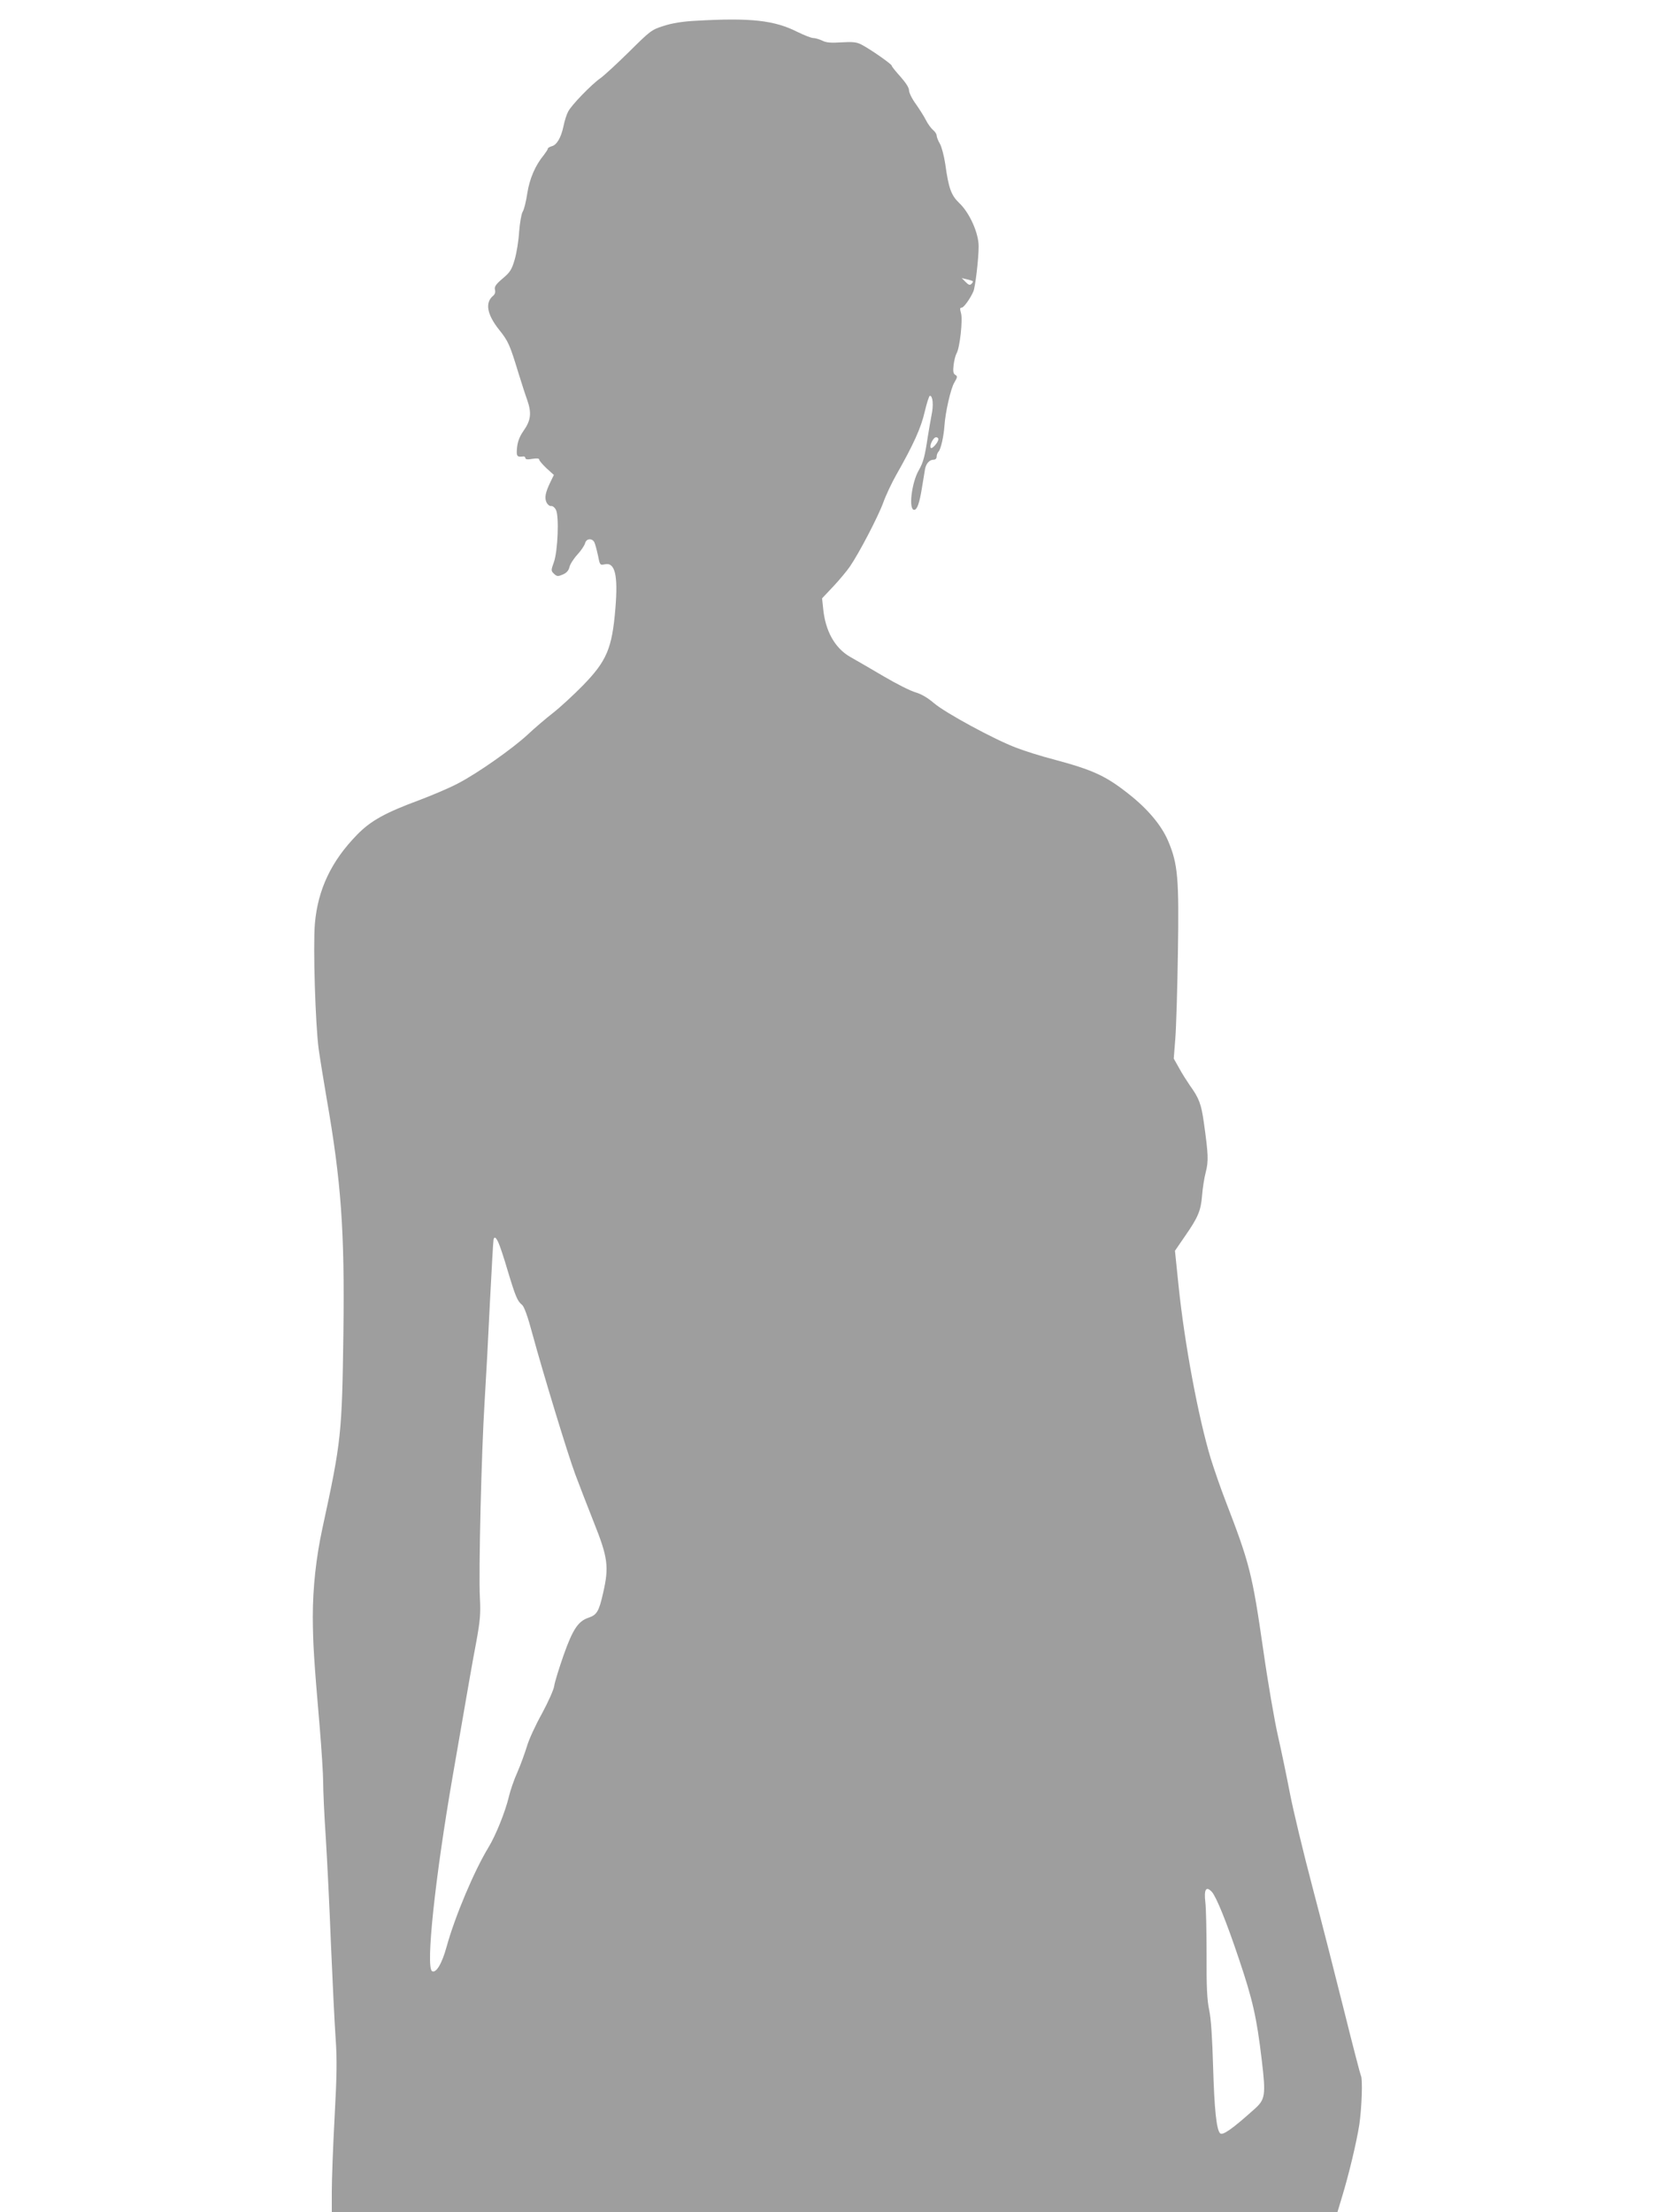
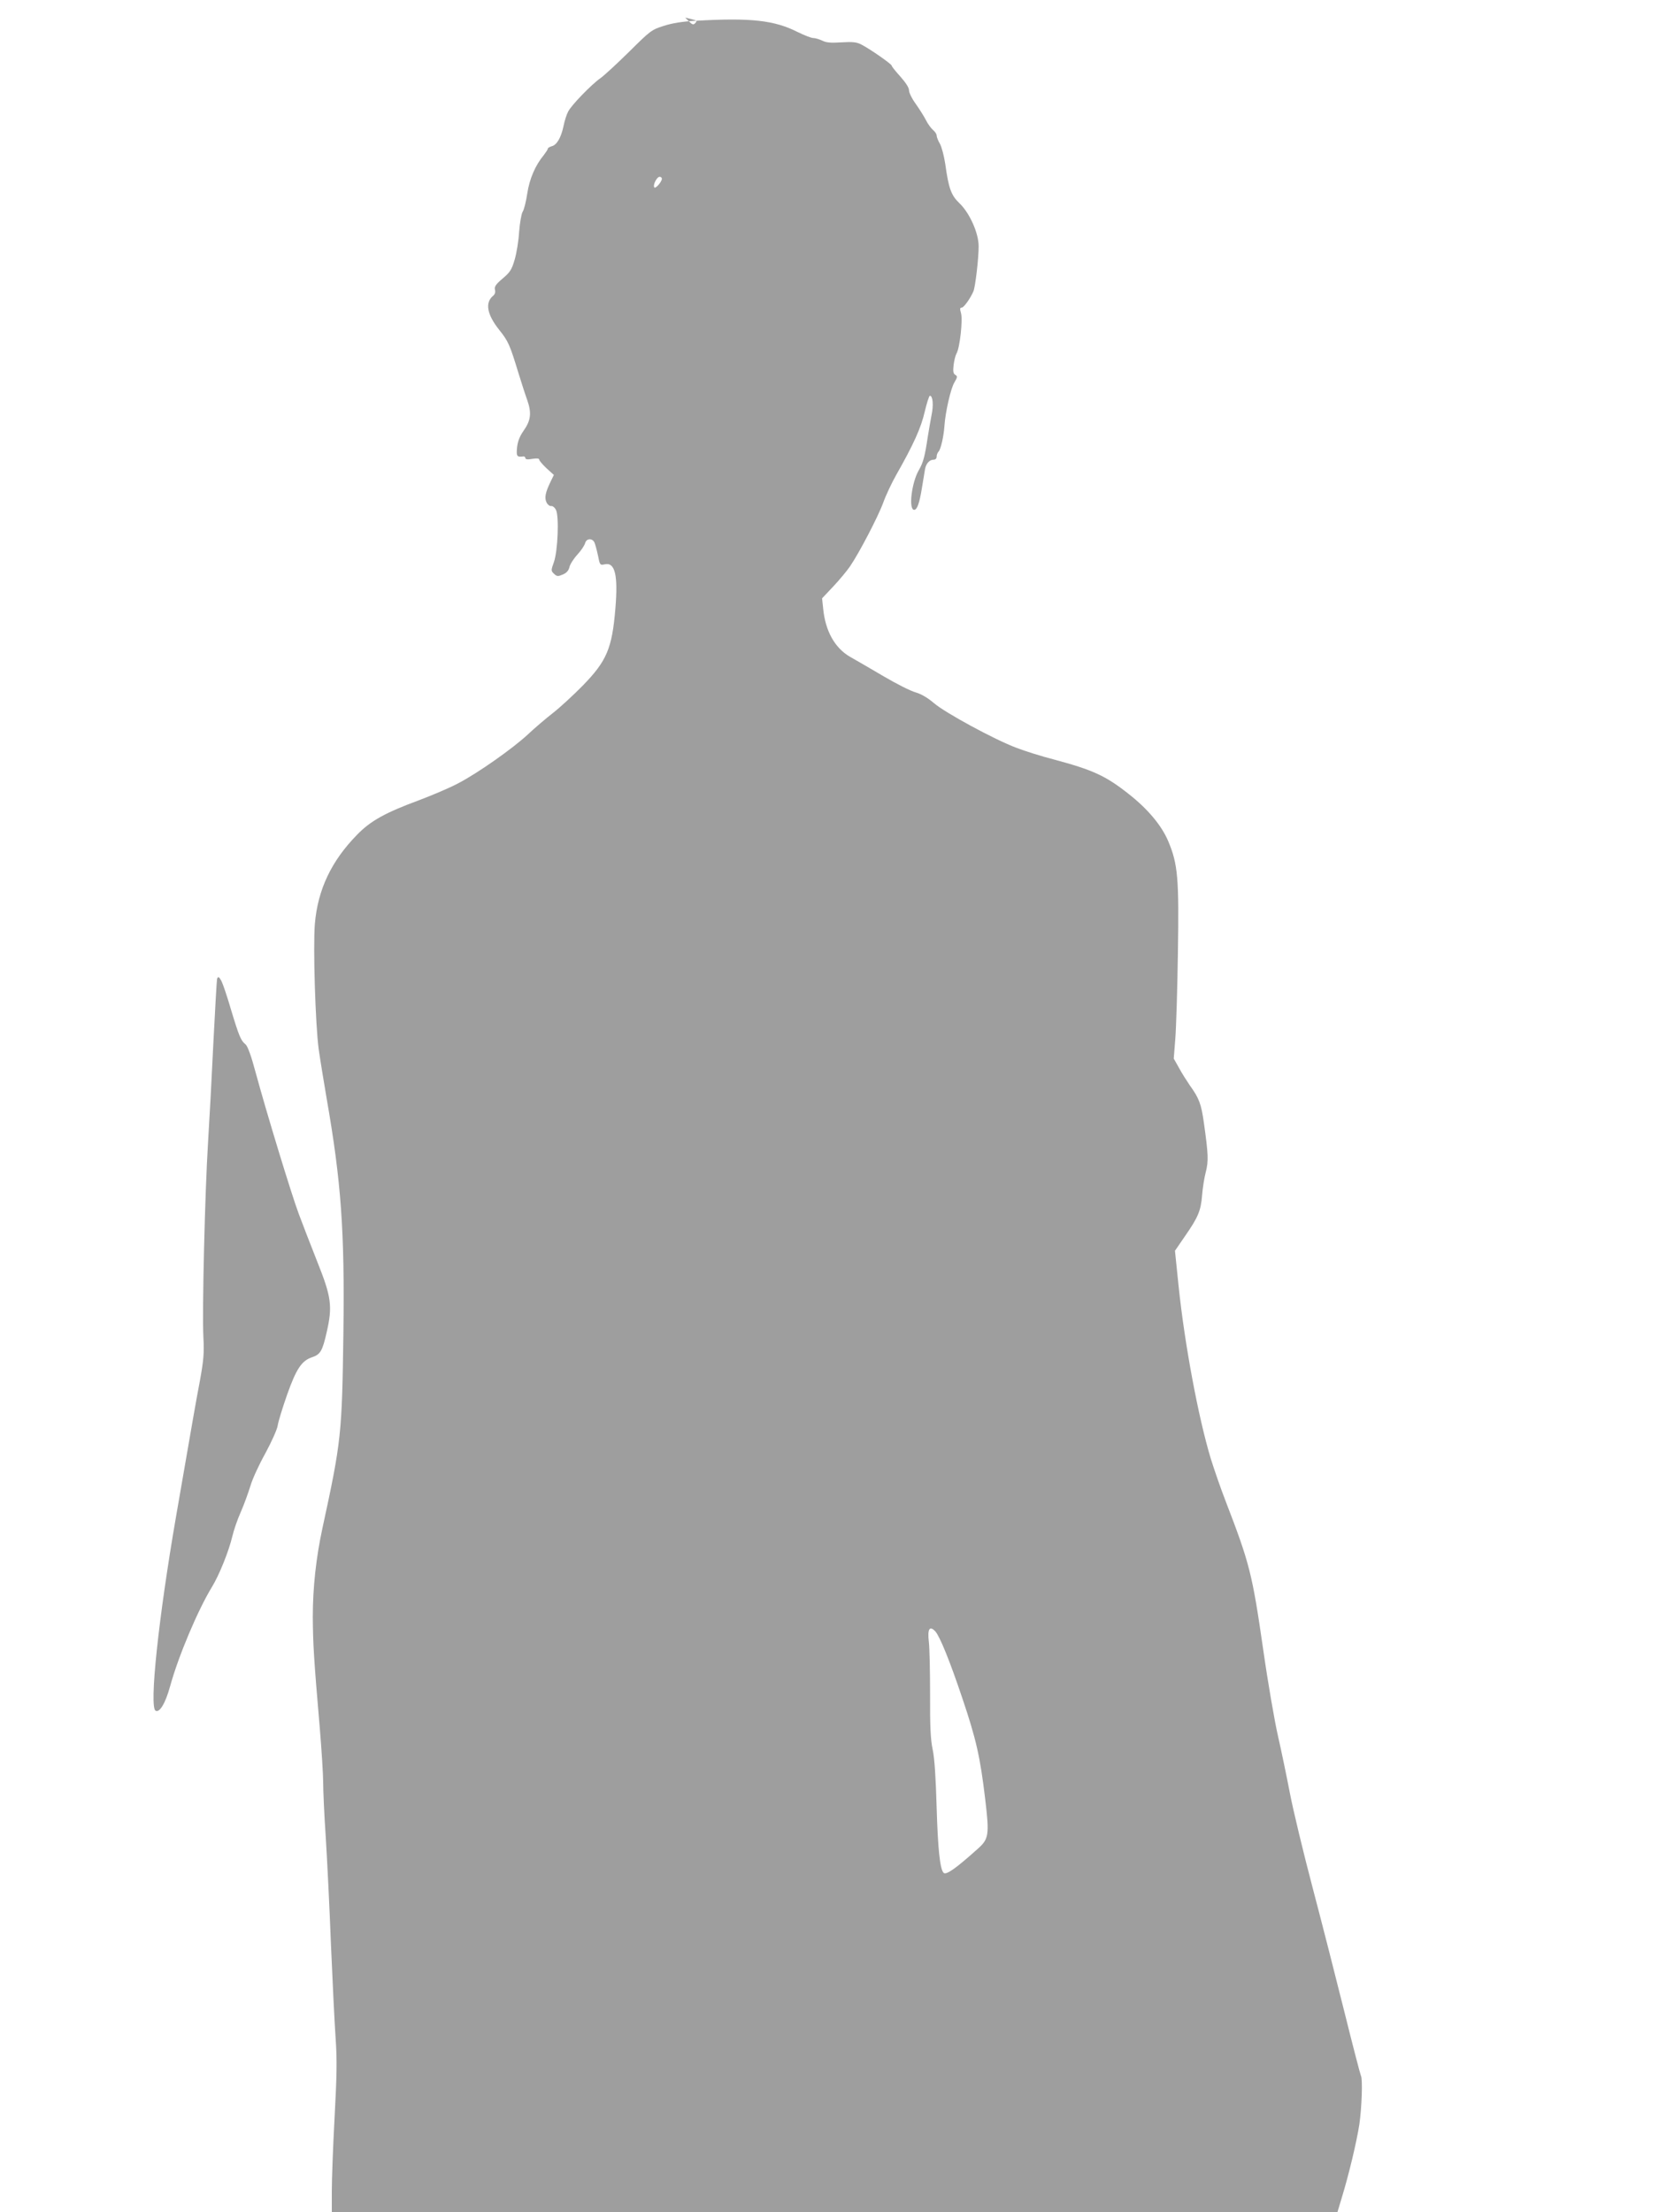
<svg xmlns="http://www.w3.org/2000/svg" version="1.0" width="960pt" height="1280pt" viewBox="0 0 960 1280" preserveAspectRatio="xMidYMid meet">
  <g transform="translate(0,1280) scale(0.1,-0.1)" fill="#9e9e9e" stroke="none">
-     <path d="M4029 12680 c-79 -4 -140 -14 -189 -30 -70 -22 -78 -29 -199 -149 -70 -69 -145 -138 -166 -153 -53 -37 -168 -156 -187 -193 -9 -16 -21 -54 -27 -84 -14 -67 -39 -110 -68 -117 -13 -4 -23 -10 -23 -14 0 -5 -11 -21 -23 -37 -49 -59 -83 -137 -96 -223 -7 -47 -19 -95 -27 -106 -7 -12 -16 -64 -20 -115 -3 -52 -15 -125 -26 -162 -17 -58 -27 -73 -70 -109 -39 -33 -48 -47 -44 -64 4 -13 0 -27 -10 -35 -49 -40 -36 -109 35 -198 52 -65 61 -85 110 -246 17 -55 40 -127 52 -160 26 -75 21 -117 -21 -177 -23 -33 -34 -61 -38 -97 -5 -51 -1 -57 36 -52 6 1 12 -3 12 -9 0 -8 13 -10 40 -5 26 4 40 3 40 -4 0 -6 19 -28 42 -50 l43 -39 -19 -39 c-30 -62 -36 -92 -24 -119 6 -13 18 -23 27 -22 8 2 21 -8 28 -22 19 -36 11 -239 -12 -303 -17 -47 -17 -50 1 -67 17 -16 23 -16 51 -4 21 9 33 22 38 42 3 16 24 49 46 73 22 24 42 54 45 67 7 26 39 30 53 5 5 -10 14 -44 21 -76 11 -57 12 -58 40 -52 59 13 77 -63 61 -255 -19 -232 -50 -304 -188 -446 -54 -55 -132 -127 -173 -159 -41 -32 -107 -88 -145 -124 -87 -81 -291 -225 -405 -284 -47 -25 -148 -68 -225 -97 -195 -72 -280 -119 -358 -199 -150 -153 -228 -318 -245 -516 -11 -134 3 -582 22 -725 9 -63 30 -191 46 -285 84 -481 105 -765 97 -1360 -8 -582 -12 -624 -121 -1126 -37 -171 -56 -344 -56 -514 1 -157 6 -243 40 -638 11 -132 20 -276 20 -320 0 -45 6 -188 15 -317 8 -129 22 -408 30 -620 9 -212 21 -456 27 -543 9 -127 7 -217 -6 -460 -9 -166 -16 -357 -16 -424 l0 -123 2910 0 2909 0 25 83 c42 137 86 323 102 425 14 98 20 264 9 282 -3 5 -46 170 -95 367 -49 197 -132 522 -185 723 -53 201 -112 446 -131 545 -19 99 -50 248 -69 331 -19 83 -58 307 -85 497 -64 444 -79 501 -218 862 -28 72 -66 182 -86 246 -72 239 -151 661 -186 998 l-21 204 59 86 c75 108 91 146 98 235 3 39 12 99 21 133 17 66 15 104 -11 289 -15 106 -27 139 -81 214 -17 25 -46 70 -62 100 l-31 55 9 115 c5 63 12 286 15 495 7 434 0 515 -56 648 -39 92 -119 187 -230 274 -133 105 -206 138 -433 199 -70 18 -166 48 -215 67 -126 47 -415 204 -478 259 -35 30 -72 52 -106 62 -29 8 -112 50 -185 93 -73 43 -159 93 -193 112 -89 51 -145 150 -157 283 l-6 56 65 69 c35 37 78 89 96 115 53 77 163 288 193 370 15 42 49 114 75 160 99 174 144 273 165 366 12 50 25 92 30 92 17 0 22 -55 9 -114 -6 -34 -16 -88 -21 -121 -17 -114 -26 -150 -52 -195 -42 -72 -61 -230 -27 -230 17 0 31 40 45 128 8 48 16 97 18 109 6 31 26 53 48 53 12 0 19 7 19 18 0 10 5 23 11 29 13 13 30 89 34 148 5 78 36 216 57 251 19 32 19 37 6 45 -12 7 -14 20 -10 56 3 27 11 57 17 68 19 31 37 194 26 233 -7 25 -7 32 4 32 12 0 50 53 68 95 11 28 30 188 30 260 0 77 -53 195 -113 251 -46 44 -61 86 -80 224 -7 47 -21 100 -31 118 -11 18 -19 40 -19 48 0 8 -9 22 -21 32 -11 9 -30 35 -41 57 -11 22 -38 64 -59 94 -22 30 -39 65 -39 79 0 15 -19 44 -50 79 -27 30 -50 58 -50 63 0 9 -126 97 -177 123 -25 13 -49 16 -113 12 -62 -4 -89 -2 -112 10 -17 8 -41 15 -52 15 -12 0 -52 16 -91 35 -134 68 -272 83 -586 65z m1600 -1507 c3 -2 -1 -9 -7 -15 -10 -10 -17 -7 -35 11 l-22 22 30 -7 c17 -4 32 -9 34 -11z m-199 -914 c0 -18 -38 -61 -44 -50 -9 14 15 61 31 61 7 0 13 -5 13 -11z m-2547 -4646 c8 -16 33 -90 55 -166 46 -152 56 -175 83 -197 12 -10 33 -67 59 -165 63 -232 206 -701 249 -816 21 -57 69 -180 106 -274 83 -207 90 -260 55 -412 -24 -106 -36 -127 -84 -143 -60 -20 -91 -66 -144 -215 -27 -77 -52 -158 -55 -180 -3 -22 -35 -93 -71 -160 -37 -66 -76 -151 -87 -190 -12 -38 -36 -106 -55 -149 -20 -44 -42 -109 -50 -144 -20 -84 -75 -222 -118 -292 -81 -133 -193 -397 -242 -575 -27 -98 -61 -154 -84 -140 -37 23 17 536 119 1125 98 566 113 654 138 785 21 117 25 158 20 250 -8 147 9 844 27 1130 8 127 22 388 31 580 10 193 19 356 21 363 5 18 12 15 27 -15z m4130 -3760 c26 -30 84 -172 156 -387 80 -237 103 -339 132 -583 25 -209 21 -231 -45 -289 -127 -114 -182 -152 -196 -137 -21 22 -33 141 -40 378 -5 172 -12 285 -23 335 -12 57 -16 134 -15 320 0 135 -3 271 -7 302 -9 76 4 98 38 61z" />
+     <path d="M4029 12680 c-79 -4 -140 -14 -189 -30 -70 -22 -78 -29 -199 -149 -70 -69 -145 -138 -166 -153 -53 -37 -168 -156 -187 -193 -9 -16 -21 -54 -27 -84 -14 -67 -39 -110 -68 -117 -13 -4 -23 -10 -23 -14 0 -5 -11 -21 -23 -37 -49 -59 -83 -137 -96 -223 -7 -47 -19 -95 -27 -106 -7 -12 -16 -64 -20 -115 -3 -52 -15 -125 -26 -162 -17 -58 -27 -73 -70 -109 -39 -33 -48 -47 -44 -64 4 -13 0 -27 -10 -35 -49 -40 -36 -109 35 -198 52 -65 61 -85 110 -246 17 -55 40 -127 52 -160 26 -75 21 -117 -21 -177 -23 -33 -34 -61 -38 -97 -5 -51 -1 -57 36 -52 6 1 12 -3 12 -9 0 -8 13 -10 40 -5 26 4 40 3 40 -4 0 -6 19 -28 42 -50 l43 -39 -19 -39 c-30 -62 -36 -92 -24 -119 6 -13 18 -23 27 -22 8 2 21 -8 28 -22 19 -36 11 -239 -12 -303 -17 -47 -17 -50 1 -67 17 -16 23 -16 51 -4 21 9 33 22 38 42 3 16 24 49 46 73 22 24 42 54 45 67 7 26 39 30 53 5 5 -10 14 -44 21 -76 11 -57 12 -58 40 -52 59 13 77 -63 61 -255 -19 -232 -50 -304 -188 -446 -54 -55 -132 -127 -173 -159 -41 -32 -107 -88 -145 -124 -87 -81 -291 -225 -405 -284 -47 -25 -148 -68 -225 -97 -195 -72 -280 -119 -358 -199 -150 -153 -228 -318 -245 -516 -11 -134 3 -582 22 -725 9 -63 30 -191 46 -285 84 -481 105 -765 97 -1360 -8 -582 -12 -624 -121 -1126 -37 -171 -56 -344 -56 -514 1 -157 6 -243 40 -638 11 -132 20 -276 20 -320 0 -45 6 -188 15 -317 8 -129 22 -408 30 -620 9 -212 21 -456 27 -543 9 -127 7 -217 -6 -460 -9 -166 -16 -357 -16 -424 l0 -123 2910 0 2909 0 25 83 c42 137 86 323 102 425 14 98 20 264 9 282 -3 5 -46 170 -95 367 -49 197 -132 522 -185 723 -53 201 -112 446 -131 545 -19 99 -50 248 -69 331 -19 83 -58 307 -85 497 -64 444 -79 501 -218 862 -28 72 -66 182 -86 246 -72 239 -151 661 -186 998 l-21 204 59 86 c75 108 91 146 98 235 3 39 12 99 21 133 17 66 15 104 -11 289 -15 106 -27 139 -81 214 -17 25 -46 70 -62 100 l-31 55 9 115 c5 63 12 286 15 495 7 434 0 515 -56 648 -39 92 -119 187 -230 274 -133 105 -206 138 -433 199 -70 18 -166 48 -215 67 -126 47 -415 204 -478 259 -35 30 -72 52 -106 62 -29 8 -112 50 -185 93 -73 43 -159 93 -193 112 -89 51 -145 150 -157 283 l-6 56 65 69 c35 37 78 89 96 115 53 77 163 288 193 370 15 42 49 114 75 160 99 174 144 273 165 366 12 50 25 92 30 92 17 0 22 -55 9 -114 -6 -34 -16 -88 -21 -121 -17 -114 -26 -150 -52 -195 -42 -72 -61 -230 -27 -230 17 0 31 40 45 128 8 48 16 97 18 109 6 31 26 53 48 53 12 0 19 7 19 18 0 10 5 23 11 29 13 13 30 89 34 148 5 78 36 216 57 251 19 32 19 37 6 45 -12 7 -14 20 -10 56 3 27 11 57 17 68 19 31 37 194 26 233 -7 25 -7 32 4 32 12 0 50 53 68 95 11 28 30 188 30 260 0 77 -53 195 -113 251 -46 44 -61 86 -80 224 -7 47 -21 100 -31 118 -11 18 -19 40 -19 48 0 8 -9 22 -21 32 -11 9 -30 35 -41 57 -11 22 -38 64 -59 94 -22 30 -39 65 -39 79 0 15 -19 44 -50 79 -27 30 -50 58 -50 63 0 9 -126 97 -177 123 -25 13 -49 16 -113 12 -62 -4 -89 -2 -112 10 -17 8 -41 15 -52 15 -12 0 -52 16 -91 35 -134 68 -272 83 -586 65z c3 -2 -1 -9 -7 -15 -10 -10 -17 -7 -35 11 l-22 22 30 -7 c17 -4 32 -9 34 -11z m-199 -914 c0 -18 -38 -61 -44 -50 -9 14 15 61 31 61 7 0 13 -5 13 -11z m-2547 -4646 c8 -16 33 -90 55 -166 46 -152 56 -175 83 -197 12 -10 33 -67 59 -165 63 -232 206 -701 249 -816 21 -57 69 -180 106 -274 83 -207 90 -260 55 -412 -24 -106 -36 -127 -84 -143 -60 -20 -91 -66 -144 -215 -27 -77 -52 -158 -55 -180 -3 -22 -35 -93 -71 -160 -37 -66 -76 -151 -87 -190 -12 -38 -36 -106 -55 -149 -20 -44 -42 -109 -50 -144 -20 -84 -75 -222 -118 -292 -81 -133 -193 -397 -242 -575 -27 -98 -61 -154 -84 -140 -37 23 17 536 119 1125 98 566 113 654 138 785 21 117 25 158 20 250 -8 147 9 844 27 1130 8 127 22 388 31 580 10 193 19 356 21 363 5 18 12 15 27 -15z m4130 -3760 c26 -30 84 -172 156 -387 80 -237 103 -339 132 -583 25 -209 21 -231 -45 -289 -127 -114 -182 -152 -196 -137 -21 22 -33 141 -40 378 -5 172 -12 285 -23 335 -12 57 -16 134 -15 320 0 135 -3 271 -7 302 -9 76 4 98 38 61z" />
  </g>
</svg>